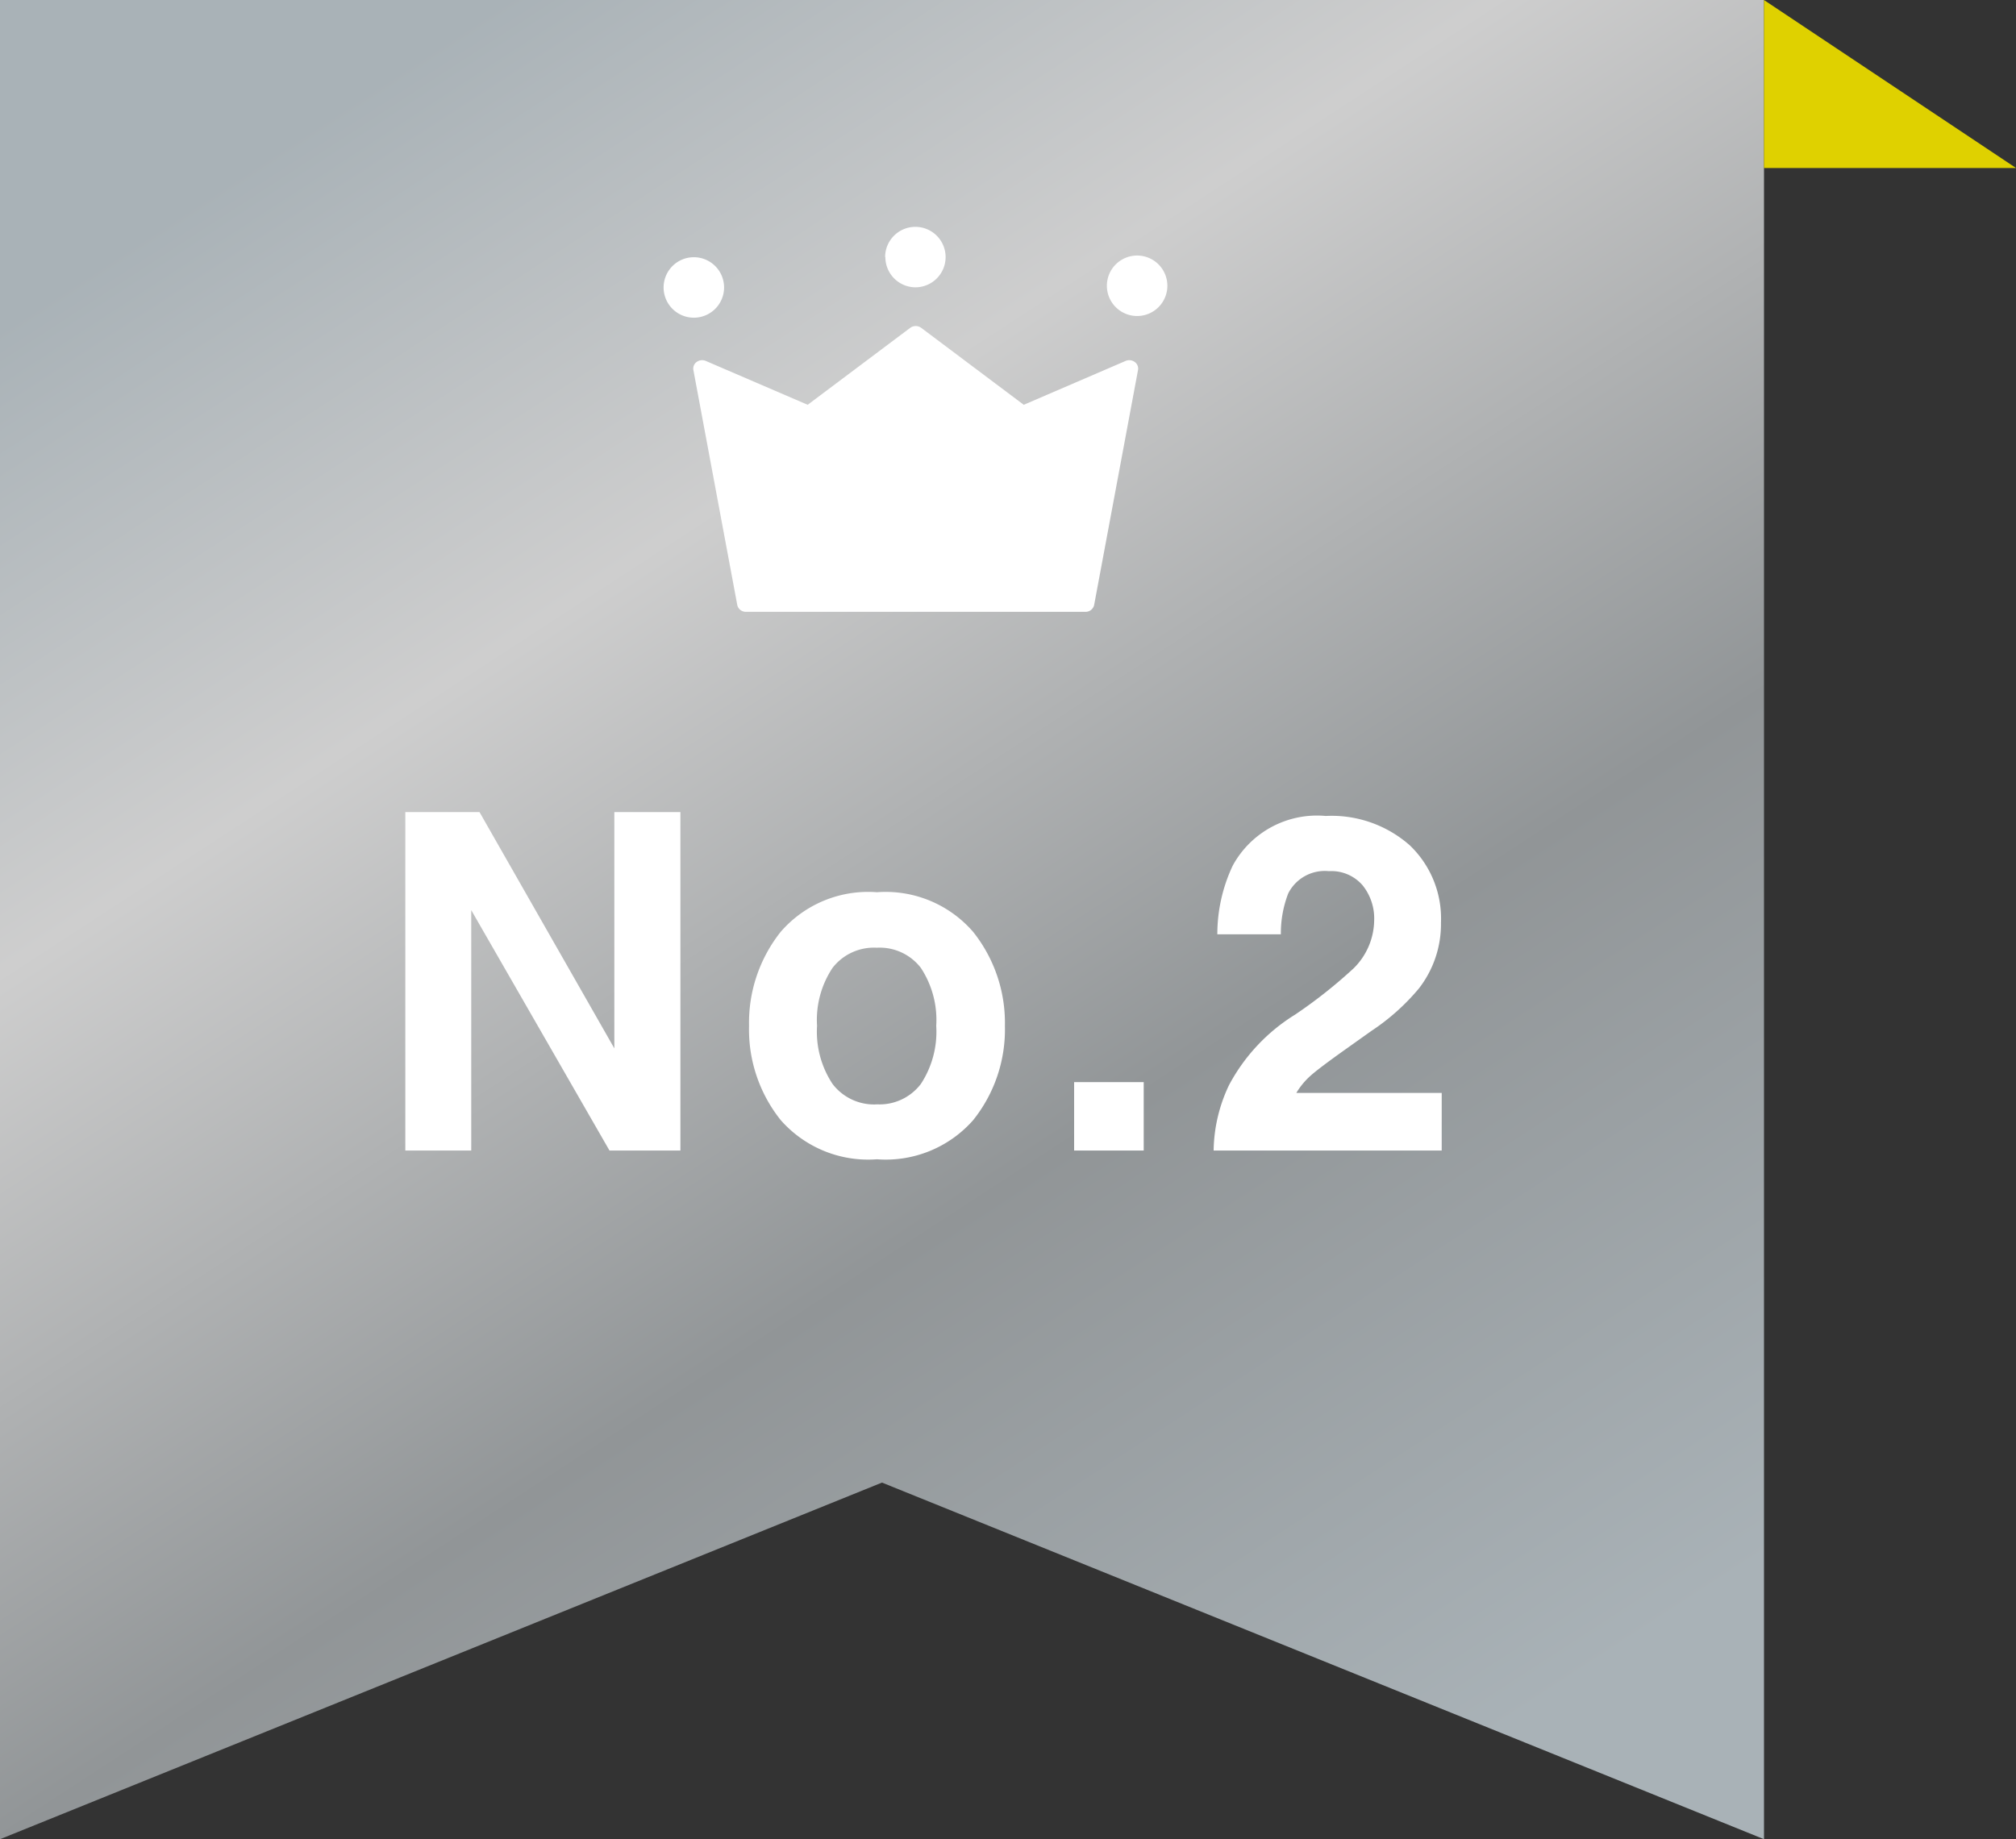
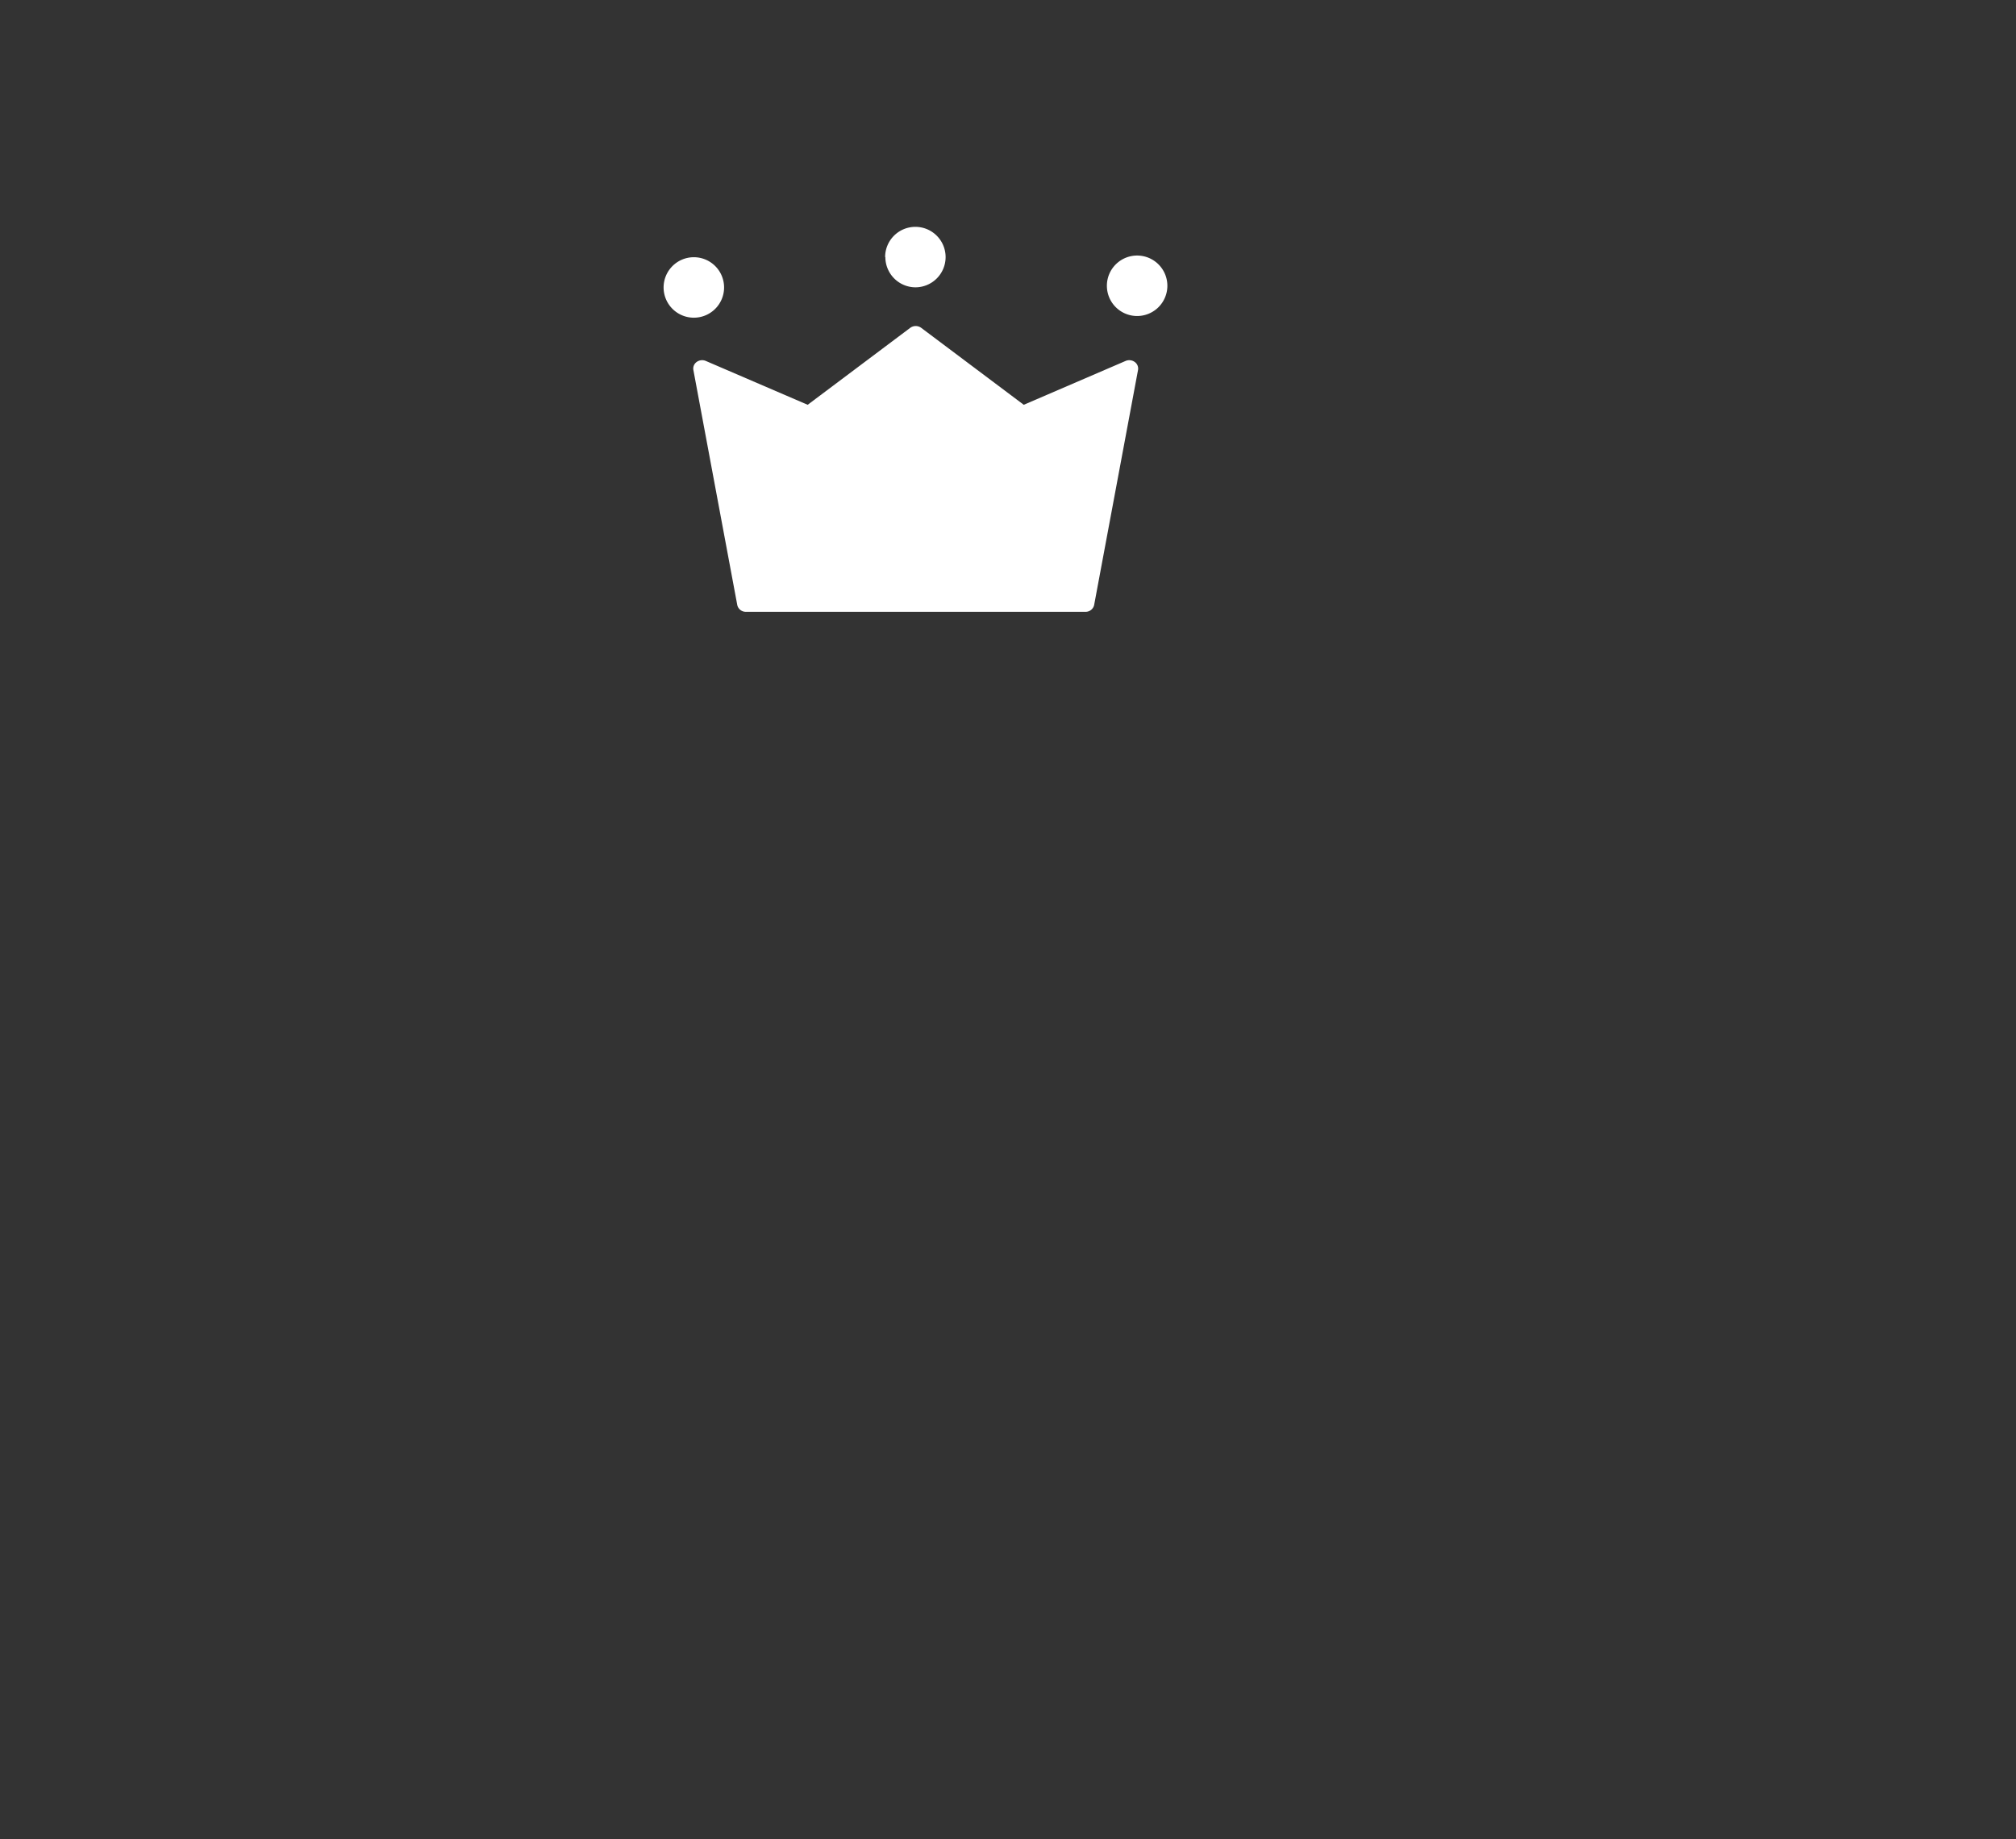
<svg xmlns="http://www.w3.org/2000/svg" width="60" height="54.75" viewBox="0 0 60 54.75">
  <rect x="0" y="0" width="60" height="54.75" fill="#333333" stroke="none" />
  <defs>
    <linearGradient id="linear-gradient" x1="0.277" x2="0.867" y2="0.937" gradientUnits="objectBoundingBox">
      <stop offset="0" stop-color="#a9b2b7" />
      <stop offset="0.271" stop-color="#cecece" />
      <stop offset="0.635" stop-color="#919597" />
      <stop offset="1" stop-color="#a9b2b7" />
    </linearGradient>
  </defs>
  <g id="フラッグ" transform="translate(-302 -8510)">
-     <path id="ブックマーク" d="M277.095,402.577l26.25,10.616v-54.75h-52.5v54.75Z" transform="translate(51.155 8151.557)" fill="url(#linear-gradient)" />
-     <path id="パス_25331" data-name="パス 25331" d="M-15.187-10.076h2.208l4.013,7.034v-7.034H-7V0H-9.11l-4.115-7.157V0h-1.962Zm14.03,8.7A1.544,1.544,0,0,0,.156-1.982,2.83,2.83,0,0,0,.614-3.712,2.815,2.815,0,0,0,.156-5.438a1.547,1.547,0,0,0-1.312-.6,1.557,1.557,0,0,0-1.316.6,2.8,2.8,0,0,0-.461,1.726,2.815,2.815,0,0,0,.461,1.729A1.553,1.553,0,0,0-1.157-1.374ZM2.658-3.712A4.319,4.319,0,0,1,1.714-.906,3.466,3.466,0,0,1-1.15.26,3.466,3.466,0,0,1-4.014-.906a4.319,4.319,0,0,1-.943-2.806,4.348,4.348,0,0,1,.943-2.8A3.442,3.442,0,0,1-1.15-7.69,3.442,3.442,0,0,1,1.714-6.508,4.348,4.348,0,0,1,2.658-3.712Zm2.06,1.675H6.789V0H4.718ZM8.87,0a4.658,4.658,0,0,1,.458-1.948,5.508,5.508,0,0,1,1.969-2.1A14.438,14.438,0,0,0,13.04-5.428a2.041,2.041,0,0,0,.608-1.422A1.575,1.575,0,0,0,13.3-7.9a1.228,1.228,0,0,0-1-.417,1.217,1.217,0,0,0-1.21.663,3.289,3.289,0,0,0-.219,1.217H8.98a4.789,4.789,0,0,1,.458-2.044A2.853,2.853,0,0,1,12.206-9.96a3.511,3.511,0,0,1,2.5.872,3.014,3.014,0,0,1,.93,2.307,3.123,3.123,0,0,1-.656,1.955,6.538,6.538,0,0,1-1.415,1.265l-.779.554q-.731.52-1,.752a2.2,2.2,0,0,0-.455.54h4.327V0Z" transform="translate(329.25 8544.25)" fill="#fff" />
-     <path id="パス_67" data-name="パス 67" d="M-1395,8510.25v5h7.5Z" transform="translate(1749.5 -0.249)" fill="#dfd100" />
    <path id="パス_25283" data-name="パス 25283" d="M1909.453,22.463a.26.26,0,0,1-.26-.2l-1.307-7a.241.241,0,0,1,.1-.239.276.276,0,0,1,.271-.029l3.031,1.305,3.051-2.29a.276.276,0,0,1,.329,0l3.051,2.29,3.03-1.305a.277.277,0,0,1,.271.029.241.241,0,0,1,.1.239l-1.307,7a.26.26,0,0,1-.26.2ZM1907,12.807a.9.9,0,1,1,.9.9A.9.9,0,0,1,1907,12.807Zm13.193-.05a.9.9,0,1,1,.9.9A.9.9,0,0,1,1920.193,12.758Zm-6.6-.854a.9.9,0,1,1,.9.9A.9.9,0,0,1,1913.6,11.9Z" transform="translate(-1585.25 8505.75)" fill="#fff" />
  </g>
</svg>